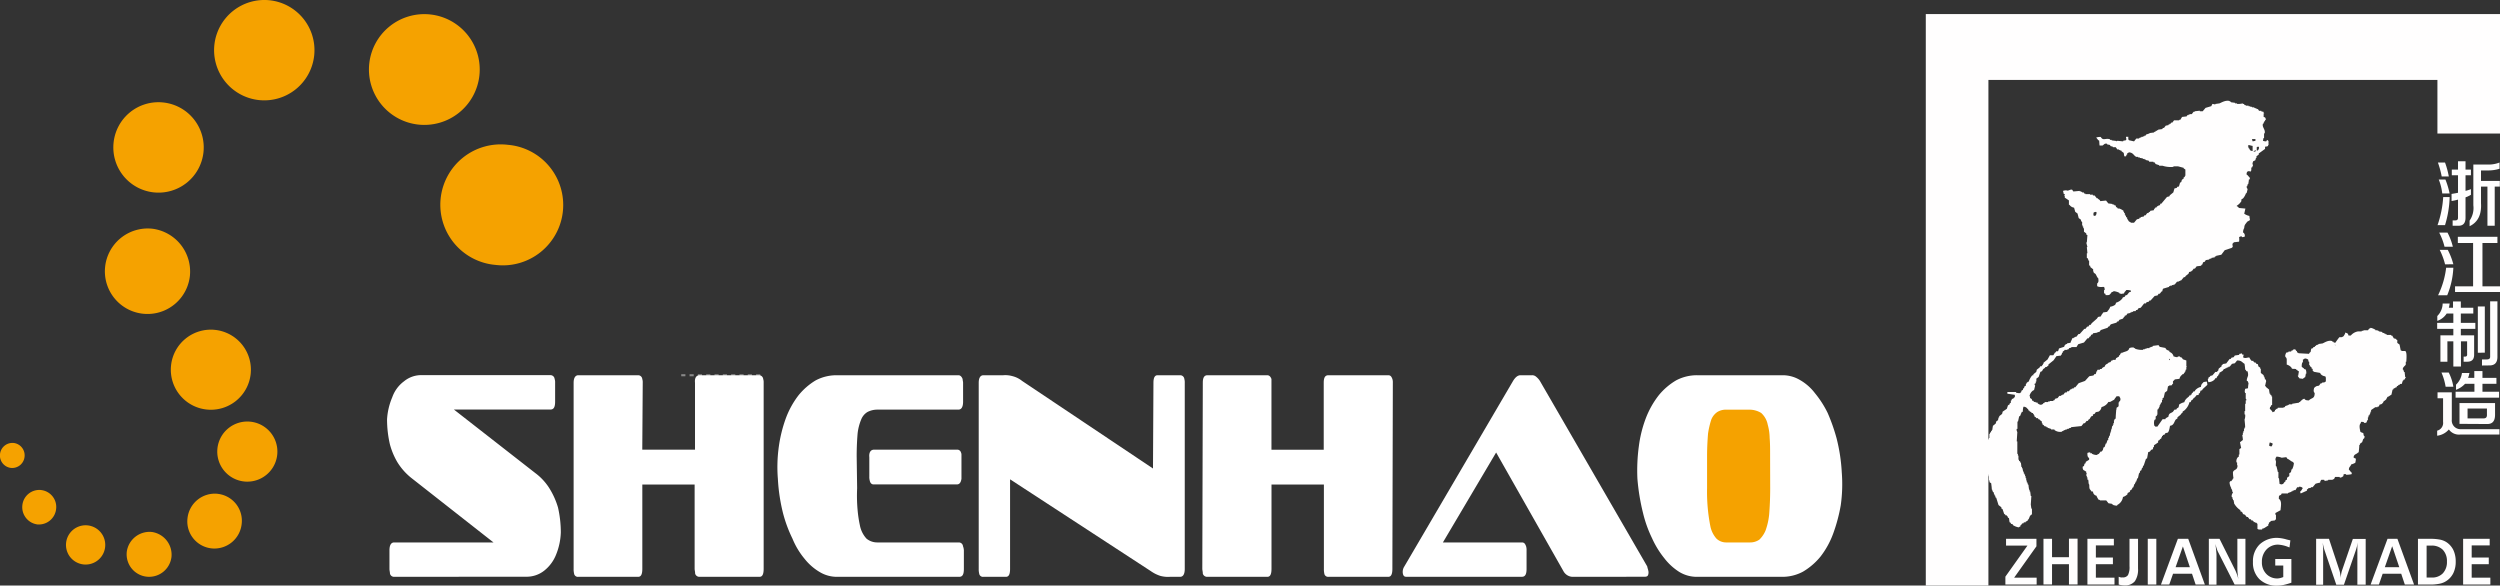
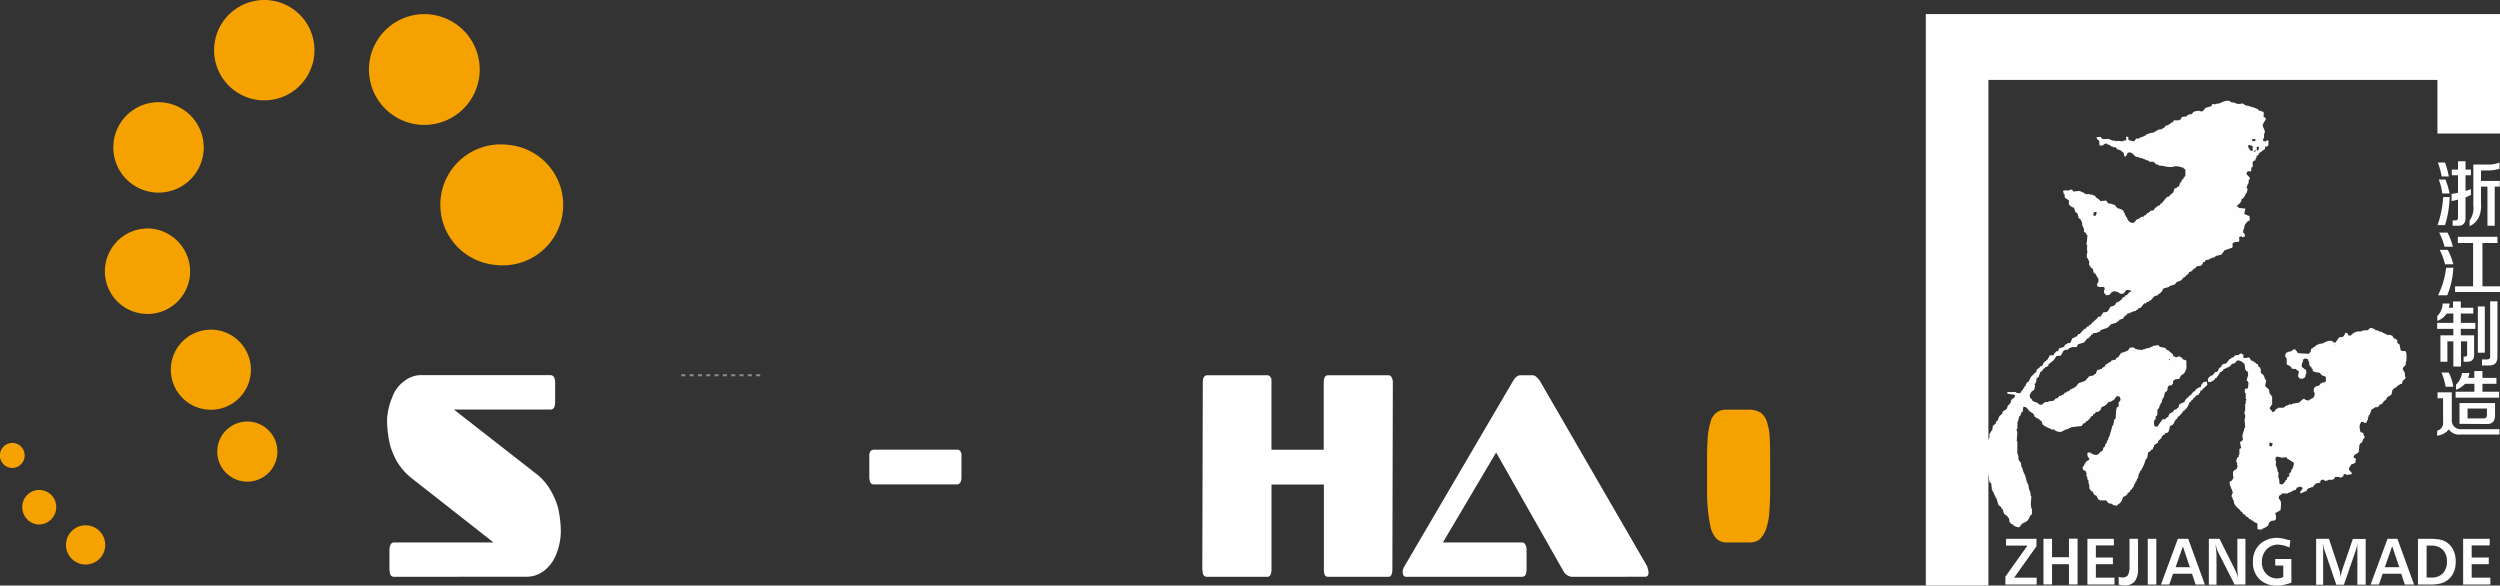
<svg xmlns="http://www.w3.org/2000/svg" viewBox="0 0 601.22 140.81">
  <rect x="0" y="0" width="601.22" height="140.81" fill="#333333" stroke="none" />
  <defs>
    <style>.cls-1{fill:none;stroke:#898989;stroke-width:0.5px;stroke-dasharray:1;}.cls-2{fill:#f5a200;}.cls-2,.cls-3,.cls-6{fill-rule:evenodd;}.cls-3,.cls-4{fill:#fff;}.cls-5,.cls-6{fill:#fffefe;}</style>
  </defs>
  <title>资源 3</title>
  <g id="图层_2" data-name="图层 2">
    <g id="图层_1-2" data-name="图层 1">
      <line id="_路径_" data-name="&lt;路径&gt;" class="cls-1" x1="163.83" y1="90.24" x2="183.68" y2="90.24" />
      <g id="_编组_" data-name="&lt;编组&gt;">
        <path id="_路径_2" data-name="&lt;路径&gt;" class="cls-2" d="M119.17,63.71a14.52,14.52,0,1,0,3-28.88,14.52,14.52,0,1,0-3,28.88Z" />
        <path id="_路径_3" data-name="&lt;路径&gt;" class="cls-2" d="M103.42,3.47A13.32,13.32,0,1,1,88.81,15.24,13.32,13.32,0,0,1,103.42,3.47Z" />
        <path id="_路径_4" data-name="&lt;路径&gt;" class="cls-2" d="M64.8.06A12.07,12.07,0,1,1,51.55,10.83,12.09,12.09,0,0,1,64.8.06Z" />
        <path id="_路径_5" data-name="&lt;路径&gt;" class="cls-2" d="M39.21,24.64a10.87,10.87,0,1,1-11.89,9.63,10.84,10.84,0,0,1,11.89-9.63Z" />
        <path id="_路径_6" data-name="&lt;路径&gt;" class="cls-2" d="M36.6,55a10.38,10.38,0,0,1,9.07,11.33,10.25,10.25,0,0,1-20.39-2.15A10.31,10.31,0,0,1,36.6,55Z" />
        <path id="_路径_7" data-name="&lt;路径&gt;" class="cls-2" d="M51.78,79.34a9.63,9.63,0,1,1-10.64,8.5,9.62,9.62,0,0,1,10.64-8.5Z" />
        <path id="_路径_8" data-name="&lt;路径&gt;" class="cls-2" d="M60.39,101.43a7.23,7.23,0,0,1-1.48,14.38,7.23,7.23,0,1,1,1.48-14.38Z" />
-         <path id="_路径_9" data-name="&lt;路径&gt;" class="cls-2" d="M36.49,127.93a5.52,5.52,0,0,1,4.75,6,5.41,5.41,0,1,1-10.75-1.25,5.53,5.53,0,0,1,6-4.75Z" />
+         <path id="_路径_9" data-name="&lt;路径&gt;" class="cls-2" d="M36.49,127.93Z" />
        <path id="_路径_10" data-name="&lt;路径&gt;" class="cls-2" d="M21.09,126.35a4.72,4.72,0,1,1-1,9.39,4.72,4.72,0,1,1,1-9.39Z" />
        <path id="_路径_11" data-name="&lt;路径&gt;" class="cls-2" d="M9.88,117.85a4.09,4.09,0,0,1,3.62,4.53A4.17,4.17,0,0,1,9,126.12a4.19,4.19,0,0,1-3.62-4.65,4.1,4.1,0,0,1,4.54-3.62Z" />
        <path id="_路径_12" data-name="&lt;路径&gt;" class="cls-2" d="M3.31,106.53a3,3,0,0,1,2.6,3.28,3,3,0,0,1-3.28,2.72A3,3,0,0,1,0,109.24a3,3,0,0,1,3.28-2.71Z" />
-         <path id="_路径_13" data-name="&lt;路径&gt;" class="cls-2" d="M52.34,118.76A6.51,6.51,0,0,1,58.12,126a6.6,6.6,0,0,1-7.24,5.88,6.52,6.52,0,0,1-5.79-7.24,6.62,6.62,0,0,1,7.25-5.89Z" />
      </g>
      <path id="_路径_14" data-name="&lt;路径&gt;" class="cls-3" d="M94.78,138.72a1,1,0,0,1-1-.79c0-.35-.12-.69-.12-1.13v-4.43c0-1.36.45-1.92,1.13-1.92h23.89L99.2,115.16a14.74,14.74,0,0,1-3.63-4,17.07,17.07,0,0,1-1.8-4.29,26.84,26.84,0,0,1-.69-6,15.84,15.84,0,0,1,1.25-5.32,8.13,8.13,0,0,1,2.83-3.85,6.51,6.51,0,0,1,4.41-1.48h30.81a1,1,0,0,1,1,.91,2.38,2.38,0,0,1,.12.91v4.53c0,1.36-.34,1.92-1.14,1.92H109.16l19.59,15.29a13.47,13.47,0,0,1,3.63,4.08,18.5,18.5,0,0,1,1.81,4.18,26.83,26.83,0,0,1,.68,6,15.41,15.41,0,0,1-1.13,5.32,9.22,9.22,0,0,1-2.83,3.85,6.81,6.81,0,0,1-4.53,1.48Z" />
-       <path id="_路径_15" data-name="&lt;路径&gt;" class="cls-3" d="M168.17,138.72a1.05,1.05,0,0,1-1-.79c0-.46-.12-.8-.12-1.13V116.52H154.47V136.8c0,1.36-.34,1.92-1,1.92H139.06a.91.91,0,0,1-1-.79,4.42,4.42,0,0,1-.11-1.13V92.06c0-1.25.46-1.82,1.13-1.82h14.38a1,1,0,0,1,1,.91,2.58,2.58,0,0,1,.11.91l-.11,16.08h12.68V92.06c-.12-1.25.34-1.82,1.14-1.82h14.26a1,1,0,0,1,1,.91,2.58,2.58,0,0,1,.11.91V136.8c0,1.36-.34,1.92-1,1.92Z" />
      <g id="_编组_2" data-name="&lt;编组&gt;">
-         <path id="_路径_16" data-name="&lt;路径&gt;" class="cls-4" d="M231.59,131.36a1,1,0,0,0-1-.91H211a4.05,4.05,0,0,1-2.61-.91,6.53,6.53,0,0,1-1.59-3.17,30.14,30.14,0,0,1-.56-3.74,38.76,38.76,0,0,1-.11-5.21l-.11-7.7c0-2.26.11-4.07.22-5.43a12.25,12.25,0,0,1,.91-3.51,3.62,3.62,0,0,1,1.47-1.7,5.16,5.16,0,0,1,2.38-.57h19.48c.68,0,1.13-.56,1.13-1.92V92.06c0-.34-.11-.57-.11-.91-.22-.57-.57-.91-1-.91H201.24a10.66,10.66,0,0,0-5.1,1.25A15.6,15.6,0,0,0,192,95.11a21,21,0,0,0-3,5.44,33.12,33.12,0,0,0-1.71,6.91,35.4,35.4,0,0,0-.22,7.7,43.24,43.24,0,0,0,1.24,8.26,32.31,32.31,0,0,0,2.27,6.12,18.56,18.56,0,0,0,2.94,4.88,13.12,13.12,0,0,0,3.63,3.16,8,8,0,0,0,4.08,1.14h29.44c.8,0,1.13-.56,1.13-1.92v-4.43A3.17,3.17,0,0,0,231.59,131.36Z" />
        <path id="_路径_17" data-name="&lt;路径&gt;" class="cls-4" d="M230.12,108.14H210.19c-.8,0-1.25.68-1.13,1.81v4.65a3.29,3.29,0,0,0,.11,1c.11.56.45.9.91.9h20c.68,0,1-.46,1.14-1.36v-5.77a1.28,1.28,0,0,0-.12-.57A.92.92,0,0,0,230.12,108.14Z" />
      </g>
-       <path id="_路径_18" data-name="&lt;路径&gt;" class="cls-3" d="M281.31,138.72a6.93,6.93,0,0,1-2.27-.23,8.36,8.36,0,0,1-2.26-1.13l-33.87-22.09V136.8c0,1.36-.33,1.92-1,1.92h-5.43a.91.91,0,0,1-1-.79,4.42,4.42,0,0,1-.11-1.13V92.06c0-1.25.45-1.82,1.14-1.82h4.75a6.29,6.29,0,0,1,2.27.23,6,6,0,0,1,2.26,1.13l31.49,21.07.11-20.61c0-1.25.33-1.82,1-1.82h5.43a1,1,0,0,1,1,.91,2.83,2.83,0,0,1,.1.91V136.8c0,1.36-.45,1.92-1.13,1.92Z" />
      <path id="_路径_19" data-name="&lt;路径&gt;" class="cls-3" d="M319.48,138.72a.92.92,0,0,1-1-.79,4.84,4.84,0,0,1-.1-1.13V116.52H305.78V136.8c0,1.36-.34,1.92-1,1.92H290.26a1.06,1.06,0,0,1-1-.79c0-.46-.12-.8-.12-1.13l.12-44.74c0-1.25.34-1.82,1.13-1.82h14.38c.46,0,.8.34,1,.91v17h12.57V92.06c0-1.25.33-1.82,1.13-1.82h14.38c.57,0,.79.34,1,.91a2.58,2.58,0,0,1,.11.91l-.11,44.74c0,1.36-.34,1.92-1,1.92Z" />
      <path id="_路径_20" data-name="&lt;路径&gt;" class="cls-3" d="M378.14,138.72a2.6,2.6,0,0,1-2.15-1.36L359.8,108.82,347,130.45h19c.57,0,.78.33,1,.91a2.92,2.92,0,0,1,.12,1v4.43c0,1.36-.35,1.92-1.13,1.92H338.17c-.46,0-.69-.23-.8-.79a2.38,2.38,0,0,1,.23-1.48L363.88,91.6c.56-.9,1.13-1.36,1.8-1.36h2.72a1.41,1.41,0,0,1,1,.34,4.25,4.25,0,0,1,.91,1l25.82,44.62c.12.58.23.79.23.91a1.81,1.81,0,0,1,0,1.13c-.11.34-.34.46-.91.46Z" />
-       <path id="_路径_21" data-name="&lt;路径&gt;" class="cls-3" d="M442.93,113.69a42.21,42.21,0,0,0-1.25-8.27,43.67,43.67,0,0,0-2.15-6.11,23.9,23.9,0,0,0-3.06-4.76,12,12,0,0,0-3.63-3.18,8.07,8.07,0,0,0-4.18-1.13h-20.5a10.63,10.63,0,0,0-5.1,1.25,15.6,15.6,0,0,0-4.19,3.62,21.47,21.47,0,0,0-3.06,5.44,29.47,29.47,0,0,0-1.69,6.79,43.56,43.56,0,0,0-.34,7.82,51.14,51.14,0,0,0,1.36,8.26,29.48,29.48,0,0,0,2.15,6,22,22,0,0,0,3,4.88,13.86,13.86,0,0,0,3.62,3.28,8.1,8.1,0,0,0,4.2,1.14h20.5a10.44,10.44,0,0,0,5-1.25,15.8,15.8,0,0,0,4.2-3.62,20.43,20.43,0,0,0,3.06-5.56,39.36,39.36,0,0,0,1.81-6.79A36,36,0,0,0,442.93,113.69Z" />
      <path id="_路径_22" data-name="&lt;路径&gt;" class="cls-2" d="M425.71,117.42c0,2.49-.11,4.54-.23,6.12a16,16,0,0,1-.9,4.08,6.57,6.57,0,0,1-1.47,2.15,3.86,3.86,0,0,1-2.27.68h-5.77a3.36,3.36,0,0,1-2.27-.91,6.38,6.38,0,0,1-1.47-2.94,42.55,42.55,0,0,1-.8-9.18v-7.7c0-2.15.12-4,.23-5.43a20.26,20.26,0,0,1,.79-3.4A4,4,0,0,1,413,99.08a3.87,3.87,0,0,1,2.05-.56h5.77a5.41,5.41,0,0,1,2.72.79,5.09,5.09,0,0,1,1.58,2.83,12.29,12.29,0,0,1,.46,3.17c.11,1.24.11,2.72.11,4.41Z" />
      <polygon class="cls-5" points="463.13 140.81 463.13 3.39 601.22 3.39 601.22 32.12 586.17 32.12 586.17 19.23 478.19 19.23 478.19 140.81 463.13 140.81 463.13 140.81" />
      <path class="cls-6" d="M593.91,54.41V53.05a5.31,5.31,0,0,0,.9-3.68V39.56h3.3a7,7,0,0,0,3-.48v1.5a9.05,9.05,0,0,1-2.59.41h-1.87v2.52h4.53v1.36h-1.23v9.41h-1.75V44.87h-1.55v4q.25,4.09-2.72,5.52Zm-4.28-12.26V40.78h1.49v-2h1.81v2h1.3v1.37h-1.3V45.9a10,10,0,0,0,1.3-.41v1.36l-.78.41-.52.2v4.91c0,1.32-.62,2-1.87,1.91h-1.23V53h.65c.43,0,.64-.2.64-.61V48a11.07,11.07,0,0,1-1.55.34v-1.7c.6-.1,1.12-.19,1.55-.28V42.15Zm-3.43,12a25.29,25.29,0,0,0,1.36-6.75h1.55A25.1,25.1,0,0,1,588,54.14Zm1-11.72a22.58,22.58,0,0,0-.91-3.34H588a20.81,20.81,0,0,1,.91,3.34Zm.13,4.09a12.65,12.65,0,0,0-.84-3.34h1.61a20.31,20.31,0,0,1,1,3.34Zm3.75,11.92v-1.5h9.52v1.5H597V68.86h4.27v1.37H590.41V68.86h4.34V58.43ZM586.33,71a20.61,20.61,0,0,0,1.94-6.62H590A19.67,19.67,0,0,1,588.53,71Zm1.55-11.66a14.93,14.93,0,0,0-1.29-3.41h2a14.49,14.49,0,0,1,1.29,3.41Zm.13,4.23a16.85,16.85,0,0,0-1.29-3.48h1.94A16.41,16.41,0,0,1,590,63.55Zm-1.87,13.62V76a4.37,4.37,0,0,0,1.29-3h1.68a8.58,8.58,0,0,1-.19,1h1v-1.5h1.88V74h3V75.4h-3v2.25h3.49v1.44h-3.49v1.56H595v4.64c0,1.13-.52,1.7-1.69,1.7h-.84V85.76h.32c.39,0,.57-.2.52-.61V82.08h-1.48v6.07H590V82.08h-1.43V87h-1.68V80.65H590V79.09h-3.89V77.65H590V75.4H588.4a4.37,4.37,0,0,1-2.26,1.77Zm10.75,10.71V86.44H598c.61,0,.89-.2.85-.75V72.47h1.75V85.69q.06,2.25-2,2.19Zm-1-3.07V73.7h1.68V84.81Zm-4.41,17.1v-5h8.55v2.8c0,1.54-.63,2.29-2,2.24Zm-5.37,2.87v-1.23a1.91,1.91,0,0,0,1.42-2.11V95.78H586.2V94.35h3.43v6.54a2.09,2.09,0,0,0,2.21,2.32h9.25v1.29h-9.38a3,3,0,0,1-2.79-1.22,4.37,4.37,0,0,1-2.78,1.5Zm4.53-11V92.51a4.7,4.7,0,0,0,1.43-2.8h1.81a3.46,3.46,0,0,0-.13.55c-.09.27-.15.48-.2.61h1.49V89.24H597v1.63h3.36V92.3H597v1.91h4v1.43H590.54V94.21h4.53V92.3h-2.26a5.47,5.47,0,0,1-2.14,1.43Zm2.78,6.82h3.82c.61,0,.89-.27.84-1V98.24h-4.66v2.31ZM588.14,93a14,14,0,0,0-1-3.41h1.75A11.36,11.36,0,0,1,590,93Z" />
      <path class="cls-6" d="M482.43,129.58h7.31v1.8l-5.36,7.54h5.41v1.66h-7.52v-1.9l5.31-7.47h-5.15v-1.63Zm9,0h2.06V134h4.07v-4.45h2.07v11h-2.07v-4.87h-4.07v4.87h-2.06v-11Zm10.54,0h6.39v1.58h-4.33v2.92h4.1v1.61h-4.1v3.23h4.48v1.66H502v-11Zm10.14,0h2.06v7.12a5,5,0,0,1-.76,3.08,3,3,0,0,1-2.45,1,4.15,4.15,0,0,1-.69-.05,5.53,5.53,0,0,1-.75-.15V138.7a4.72,4.72,0,0,0,.5.16,2.48,2.48,0,0,0,.45,0,1.42,1.42,0,0,0,1.29-.57,4.37,4.37,0,0,0,.36-2.15v-6.61Zm4.4,0h2.06v11h-2.06v-11Zm8.45,1.83-1.76,5h3.44l-1.68-5Zm-1.21-1.83h2.49l4,11h-2.22l-.87-2.6h-4.56l-.91,2.6h-2l4.07-11Zm7.43,0h2.59l3.85,7.69c.09.21.2.49.33.83s.24.73.36,1.17c-.09-.52-.15-1-.19-1.43s-.06-.79-.06-1.1v-7.16H540v11H537.4l-4-7.87a4.77,4.77,0,0,1-.3-.77c-.11-.32-.21-.7-.32-1.13.08.64.15,1.2.19,1.66s.07.79.07,1v7.14H531.2v-11Zm19.63.34-.21,1.73-.24-.08a7.65,7.65,0,0,0-2.45-.59,3.75,3.75,0,0,0-2.85,1.17,4.21,4.21,0,0,0-1.1,3A3.94,3.94,0,0,0,545,138a3.59,3.59,0,0,0,2.74,1.11,3.7,3.7,0,0,0,1.12-.25l.24-.08V136h-1.93v-1.56h3.88v5.69a14.75,14.75,0,0,1-1.92.55,6.77,6.77,0,0,1-1.45.16,5.86,5.86,0,0,1-4.29-1.53,5.51,5.51,0,0,1-1.58-4.16,5.61,5.61,0,0,1,1.61-4.23,6.05,6.05,0,0,1,4.4-1.56,9.2,9.2,0,0,1,2.09.38l.88.21Zm6.14-.34h3.14l2.53,7.64a6,6,0,0,1,.18.8q.07.47.12,1c0-.39.06-.75.11-1a5.51,5.51,0,0,1,.18-.77l2.62-7.64h3.09v11h-2v-8.14c0-.32,0-.64,0-1s.06-.66.1-1c-.08.34-.15.66-.22,1l-.18.65-2.93,8.5h-1.84l-2.87-8.42c-.07-.23-.14-.5-.21-.78s-.12-.58-.18-.9c.05.64.08,1.09.1,1.38s0,.48,0,.6v8.12H557v-11Zm18.32,1.83-1.75,5H577l-1.69-5Zm-1.21-1.83h2.49l4,11h-2.22l-.87-2.6H573l-.9,2.6h-2l4.07-11Zm9.51,1.63v7.68h1.19a3.53,3.53,0,0,0,2.7-1,3.93,3.93,0,0,0,1-2.84,3.89,3.89,0,0,0-1-2.84,3.73,3.73,0,0,0-2.77-1Zm-2.08-1.63h3a11.5,11.5,0,0,1,2.28.19,4.4,4.4,0,0,1,1.55.6,4.8,4.8,0,0,1,1.69,1.92,6.46,6.46,0,0,1,.56,2.77,6.24,6.24,0,0,1-.57,2.76,4.78,4.78,0,0,1-1.71,1.92,4.56,4.56,0,0,1-1.61.64,11.31,11.31,0,0,1-2.35.2h-2.84v-11Zm10.86,0h6.39v1.58h-4.33v2.92h4.11v1.61h-4.11v3.23h4.49v1.66h-6.55v-11Z" />
      <path class="cls-6" d="M544.35,28.12c.44.1.5.19.55.69-.34.21-.09.1-.28.4h-.14v.28h-.13v.27h-.14c-.28.85.67,1.37.41,2.32h-.14v1.1h-.13c-.05.22-.1.45-.14.68A2.22,2.22,0,0,0,545,34c.08-.12.12-.38.41-.28v.14h.14v1c-.16.15-.06,0-.14.27a1.89,1.89,0,0,1-.69.14v.54l-1.52,1.1v.27l-.55.41V38h-.14c0,.18-.09.36-.14.54l-.55.28v.27h-.13c0,.27.09.55.13.82h-.13v.27l-.28.14V41s-.09,0-.14.28c-.61-.25-1-.1-1,.68.37.21.51.56.82.82,0,.14-.09.27-.13.41h-.14c0,.36-.09.73-.14,1.09h-.14c0,.18-.09.37-.14.55h-.13c0,.18.09.36.13.55h.14a10.74,10.74,0,0,1-.27,1.09h-.14a3.88,3.88,0,0,1-.69,1.23l-.42.27v.41a3.28,3.28,0,0,1-1.1,1.09v.14h.14c.13.21.27.23.41.41l1.52.14c-.09.41-.18.82-.28,1.23a3.21,3.21,0,0,0,1.25.54c0,.32.09.64.13,1l-.69.41c-.31.53-.66.62-.69,1.5a1.84,1.84,0,0,0-.27,1.09l.27.14v.27h.14v.55a1.89,1.89,0,0,1-.69.14v-.14c-.26-.14-.57.09-.69.14a3.3,3.3,0,0,1,0,1.09l-1.24.14a1.28,1.28,0,0,1-.28.27c-.25.56.3.7-.27,1.09l-1.66.55-.82,1.09-1.25.27v.14h-.27l-.14.27h-.41V62h-.28v.14l-.55.13v.14l-.83.14-.27.41-.42.13v.28h-.14v.27h-.13c-.14.14,0,0-.14.14v.13l-1.11.14-.41.55h-.28l-.41.54H527v.14l-.56.14c0,.13-.09.27-.13.41l-.69.54c-.05.09-.1.19-.14.28h-.28l-.69.82h-.27v.13h-.28v.14h-.41l-.56.68h-.27v.14h-.41v.14h-.42v.13h-.27V69l-1.38.41c-.18.13-.16.51-.28.68h-.14l-.41.55h-.28l-.27.41-.69.13-1,1.1h-.27c0,.09-.1.18-.14.27l-.55.14c-.05.09-.1.18-.14.27h-.42L514.83,74l-.56.14-.27.41h-.28l-.14.27H513V75h-.41v.14h-.28v.13l-.69.14-.27.41-.42.14v.27h-.13l-.28.41-.83.27-.27.41h-.28l-.14.27-1.38.41-.41.55H507l-.13.27-1.66.55-.28.41-.55.14V80l-1,.14c-.05.09-.1.18-.14.27l-.41.14v.27l-.28.14-.28.41H502l-.83,1-1.38.41c-.14.22-.28.45-.41.68h-1.25v.14l-.55.13c0,.09-.09.18-.13.28h-.28v.13h-.69v.14l-.41.27v.28h-.14c-.21.41.12.23-.28.54v.14l-1.1.14-.69,1-1.24,1v.27l-.28.14v.13l-.55.14v.14l-.41.27c-.28.38-.16.54-.69.68l-.42,1.23-.55.41v.69h-.14v.41l-.27.13a.34.34,0,0,0,.13.41l-.27,1.1-.28.13a2.23,2.23,0,0,0-.83,1.37h.14v.41l.42.27c0,.14.09.27.13.41H489l.14.27h.41v.14H490v.14a1.27,1.27,0,0,0,1,.41v-.14h.28c0-.09.09-.18.14-.27h.27V96.7h.83v-.14h.41v-.13h.83v-.14H494l.27-.41.55-.14.42-.54h.41v-.14h.28v-.14h.27l.42-.54H497c.05-.09.09-.18.14-.28h.41l.28-.4.41-.14v-.14h.42l.13-.27h.28l.83-1,1.52-.54,1-1.1c.24-.13.85-.11,1.1-.27.05-.09.1-.18.14-.27h.28c.18-.14.15-.48.27-.69h.14v-.27c.17-.21.4,0,.69-.14v-.13h.42v-.14a1.63,1.63,0,0,1,.69-.41c.15-.54.39-.57.82-.82v-.14h.28v-.13h.27l.28-.41h.28v-.14h.69c0-.14.09-.27.13-.41l.69-.41V85.5l.28-.14v-.27l.28-.14v-.13h.27c.69-.36,1.43-.26,1.66-1.1a1.93,1.93,0,0,1,1.1-.13v.13h.28v.14a4.61,4.61,0,0,0,1.93.27V84h.41v-.14h.42v-.14h.69v-.13l.82-.28v-.13L519.1,83l.28.41,1.38.27.14.28a1.72,1.72,0,0,0,.82.41v.27a1.42,1.42,0,0,1,1,1.09c.31,0,.53.23,1,.14v-.14h.56v.14l.41.13c.09.14.18.28.28.41l.82.28v1.36h.14c.07.19-.09,0-.14.14v.68h-.13c-.05.19-.1.37-.14.55h-.14v.27h-.14c0,.09-.09.19-.14.28h-.27v.13a1.52,1.52,0,0,0-.69,1l-1.11.14a2.56,2.56,0,0,1-.41.41c-.24.47.29.36-.27.82v.13c-.38.21-.51-.09-.83.28h-.14L521.17,94l-.55.41c-.09.41-.18.82-.28,1.23l-.27.13v.41h-.14v.55l-.28.14v.27h-.13v.27h-.14v.41h-.14v.28h-.14v.27l-.27.14v1.23h-.14V100l-.28.14v.68l-.27.14a2.21,2.21,0,0,0,0,1.5h.13v.13h.56l1.24-1.77h.69v-.14a1.67,1.67,0,0,1,.69-.41c.2-1,.43-.76,1.1-1.23l.41-.54h.42c0-.09.09-.19.14-.28l.41-.27c.05-.23.09-.46.14-.68a3.92,3.92,0,0,1,1.24-.55c.17-.67.67-1,1.1-1.37.05-.09.1-.18.14-.27h.28v-.14l.27-.13v-.28h.14l.28-.41h.27l.14-.27a2.59,2.59,0,0,1,1.38-.82,1.15,1.15,0,0,1,.55-1v-.14l.83-.14a2.2,2.2,0,0,1,.14.82l-1.11,1-.13.27-.42.14c0,.18-.09.36-.14.54l-.27.14v.27c-.15.18-.34,0-.55.14l-.42.55h-.14l-.41.54-.27.14c-.05.14-.1.27-.14.41h-.28a4,4,0,0,1-1.24,2l-.41.27v.28h-.14l-.42.54-.69.55v.27l-.41.28c-.43.61-.43,1.38-1.38,1.5-.08.47-.23,1.41-.55,1.64l-.55.13-.28.41h-.27c-.05.09-.1.19-.14.28h-.14v.27h-.14v.27l-.41.28v.13L519,106v.41l-1,.68v.41h-.14c-.05.18-.09.37-.14.55l-.41.14-.28.41-.41.13c-.09.5-.18,1-.28,1.5l-.27.14c-.19.55-.37,1.09-.55,1.64h-.14c0,.18-.09.37-.14.55h-.14c0,.18-.09.36-.14.54l-.27.14c-.05.18-.09.36-.14.55h-.14l-.27,1.23H514c-.09.27-.19.54-.28.82h-.14v.27h-.13v.27h-.14c-.09.28-.19.55-.28.82l-.27.14v.27l-.55.41v.27l-.56.28v.27a2.57,2.57,0,0,1-1.1.68,2.55,2.55,0,0,1-1.38,1.92v.13c-.19.11-.88-.09-1-.13v-.14h-.27v-.14l-.83-.13-.55-.69H505v-.13h-.27a3.91,3.91,0,0,1-.56-1,1,1,0,0,1-.82-1H503c-.42-.7-.56-.36-.55-1.63-.27-.3-.13-.8-.27-1.23H502v-.55h-.14v-.41h-.14a.36.36,0,0,1,.14-.41v-.14h-.14v-.41l-.69-.41a1,1,0,0,1-.14-.82l.28-.13c.05-.18.09-.37.14-.55l.27-.14v-.27c.1-.13.81-.51.83-.55v-.41c-.39-.24-.42-.57-.41-1.22a1.52,1.52,0,0,1,.69-.14V109h.41v.13a2.42,2.42,0,0,0,1.24.28c.22-.34.16-.09.42-.28l.41-.54h.28l.13-.28h.14c0-.23.09-.45.14-.68l.28-.14.27-.82h.14c.09-.27.18-.54.28-.82H507v-.54h.14c0-.19.09-.37.14-.55h.14v-.55h.13v-.41h.14v-.54h.14c0-.28.09-.55.14-.82h.14v-.28h.13v-.41h.14v-.68h.14v-.27l.28-.14c0-.73.09-1.46.13-2.18H509v-.41l.42-.28c.19-.31,0-.68.13-1.09h.14v-.27h.14a.81.81,0,0,0-.14-1v-.14H509c-.13.26-.46.57-.55.82l-1,.55h-.41a2.55,2.55,0,0,1-1.65,1.23,1.53,1.53,0,0,1-.69,1.09l-.69.14-.28.41-.41.14V100l-.42.14-.41.68h-.14l-.27.41h-.28l-.41.54h-.28l-.55.69-2.49.27v.14l-.55.13v.14h-.41v.14h-.41v.13h-.28v.14h-.28v.14h-.27v.13a2.24,2.24,0,0,1-1.8-.41v-.13h-.82v-.14l-.83-.27v-.14h-.28v-.14l-.55-.13v-.14l-.41-.27v-.28h-.14v-.4l-.55-.41v-.14h-.28c0-.09-.09-.18-.14-.27h-.41v-.14l-.41-.27v-.28h-.14v-.27H489l-.14-.27h-.27c-.05-.09-.1-.19-.14-.28h-.28c0-.09-.09-.18-.14-.27l-.27-.14v-.27h-.14a1.13,1.13,0,0,0-1-.55,3.44,3.44,0,0,0-.14,1.23h-.28c0,.14-.09.28-.14.41H486v.28h-.14V100l-.28.14-.27,1.23h-.14v1.77H485c-.1.37.11.63.14.82-.05.73-.09,1.46-.14,2.19h.14v3h.14v.41h.13v1h.14v.27l.28.14v.27H486l.13,1.09h.14v.28h.14c0,.27.09.54.14.82h.14v.41h.13v.27H487v.41h.14V115h.14v.54h.13V116h.14c.05.18.1.37.14.55h.14c0,.41.09.82.14,1.23h.13v.41h.14c.05.36.09.73.14,1.09h.14c-.05.68-.09,1.37-.14,2.05.05.32.09.64.14,1h.14v1.36c-.64.37-.5.64-.83,1.23h-.14v.28h-.14c-.32.37,0,0-.41.27v.14h-.41c-.05.09-.1.18-.14.27h-.28l-.27.41h-.14v.27c-.1.12-.29.11-.42.27a3.83,3.83,0,0,1-1.38-.54l-.13-.27h-.28c-.09-.14-.18-.28-.28-.41h-.13c-.05-.32-.1-.64-.14-1l-.28-.14v-.27h-.14l-.13-.27h-.28l-.14-.28H482l-.42-1.23-.27-.13V122l-.69-.54c-.19-.6-.37-1.19-.56-1.78h-.13c-.05-.18-.1-.36-.14-.55h-.14v-.27h-.14v-.41l-.27-.14V118h-.14v-.27H479c0-.5-.09-1-.14-1.5l-.41-.28v-.41h-.14v-1h-.14v-.41H478v-.55h-.13v-1c0-.19.17.06.13-.13h-.13c-.05-1.19-.1-2.37-.14-3.55h.14v-2.74H478v-.41l.28-.13v-.28h.14v-1h.14v-.28l.27-.13v-.28H479v-.27h.14c0-.32.09-.64.14-1l.41-.27V102l.28-.14c0-.18.09-.36.13-.54l.42-.28c0-.23.09-.45.14-.68h.13v-.27l.69-.55c.05-.18.1-.36.14-.55l1-.68.27-.82.42-.27V97l.27-.13v-.55h.14l.14-.41h.27a1,1,0,0,1,.42-.41v-.55l-1.8-.27v-.41h2.07v.14a2.35,2.35,0,0,0,1,.13c.09-.17.21-.18.28-.27V94l.41-.27v-.28l.28-.13V93l.41-.27v-.41h.14v-.27h.13c.19-.21.08-.19.42-.28a4.71,4.71,0,0,1,.83-1.5h.27L489,90l.69-.55.14-.55.69-.54c0-.09.09-.19.14-.28H491l.14-.27h.14v-.27h.14v-.28l1-.82.55-1h.83l.41-.68h.14l.14-.28h.41c.14-.09.2-.59.28-.68l1.24-.41a.78.78,0,0,1,.69-.68v-.14l.83-.14c.09-.46.31-.63.41-1.09h.28c.22-.33.11-.09.41-.27V81h.28l.55-.68h.28l1.1-1.23h.28l.41-.55h.28l.27-.41h.28l.27-.41,1.24-1.09.28-.41.69-.14c.11-.43.37-.58.55-.95l1-.14v-.14a2.49,2.49,0,0,0,.69-1.09,2.58,2.58,0,0,0,1.1-.41c.19-.16.21-.25.28-.55a3,3,0,0,0,1.51-1,2.44,2.44,0,0,0,.14-.28l.42-.13.27-.41h.28l.55-.69.41-.13v-.28a3.12,3.12,0,0,0-1.1-.13c-.2.34-.43.38-.55.82l-.83.13v-.13h-.28v-.14a3.91,3.91,0,0,0-1.38-.41c-.23.28-.32.12-.55.27v.14c-.58.5-.22.56-1.38.55,0-.14-.09-.28-.13-.41H506v-.82h.14A1.32,1.32,0,0,0,506,69c-.48,0-1.27.09-1.52-.14h-.14v-.68c.42-.36.32-.7.28-1.23-.35-.3-.42-.71-.69-1.09l-.42-.28v-.27h-.13v-.55l-.69-.54v-.28l-.28-.13v-1.1h-.14v-.27h-.13v-.27l-.28-.14V60.91H502c-.05-.5-.09-1-.14-1.5H502c-.09-.37-.19-.73-.28-1.1h.14c.05-.59.09-1.18.14-1.77l-.28-.14v-.27l-.55-.41V54.9H501v-.41h-.14v-.28h-.13v-.82h-.14v-.27h-.14v-.27l-.55-.41c-.09-.37-.19-.73-.28-1.09l-.55-.41c-.09-.32-.18-.64-.28-1a1.57,1.57,0,0,1-1.1-.68h-.14V48.2l-1-.68v-.41h-.14V47s.23,0,.14-.27l-.28-.14c0-.22-.09-.45-.14-.68a2.26,2.26,0,0,1,.83-.14c.41.28.91-.33,1.38-.13l.28.41,1.51-.14V46h.28v.13h.28v.14h.41l.14.27h.27v.14h1.11v.14h.69V47h.41l.55.69h.28v.13l.41.28.14.27,1.38-.14.55.69,1,.13v.14h.41v.14l.41.13v.28l.42.27v.14h.41a3.93,3.93,0,0,1,1,.54v.28h.14v.27H511v.41h.14v.27h.14v.28l.28.13v.41h.13c.23.41.19.55.69.68v.14h.83l.69-.82.55-.13.14-.28h.28v-.13l.69-.14.13-.27h.28l.41-.55h.28l.14-.27H517l.14-.28.83-.13c0-.14.09-.28.14-.41h.13c.05-.09.1-.19.14-.28h.28v-.13a1.63,1.63,0,0,1,.83-.41V49h.27l1.38-1.64.55-.13.14-.28.83-.68.27-.95.56-.14.13-.27h.28c.23-.18.25-.7.41-1l.28-.14c0-.18.09-.36.14-.54l.41-.28v-.27l.28-.14v-.27h.14v-1.5l-.42-.28v-.13L523.79,40h-1.1v.13a6.42,6.42,0,0,1-2.62-.27h-.83v-.14l-.83-.27-.27-.41h-.28v-.14h-1c0-.09-.1-.18-.14-.27l-.69-.14v-.13h-.28v-.14h-.41v-.14H515V38h-.41v-.14h-.41v-.13h-.42c-.7-.33-.67-1-1.79-1.1-.13.17-.34.18-.41.28v.27h-.14l-.14.41h-.41c-.05-.27-.1-.55-.14-.82l-.55-.41v-.14h-.28v-.13h-.28v-.14h-.41l-.41-.55h-.69v-.13l-.56-.14-.13-.27-.69-.14v-.14c-.65-.19-.8.3-1.11.41h-.69c-.07-.21-.06-1.08-.13-1.23h-.14c-.19-.22-.37-.45-.55-.68a2.88,2.88,0,0,1,1.1-.14c.59,1,1.1.21,2.21.55v.14h.41v.13l1.1.14V34l.28-.14,1.38.14v-.14l.69-.14.14-.41h-.14V32.9h.55v.69h.14v.13l1.24.28.55-.69h.69v-.13L515,33V32.9h.42v-.13h.27v-.14h.28l.14-.27.83-.28V32l1.1-.14v-.14h.27c.05-.09.1-.18.14-.27h.28v-.14H519v-.13l1-.14.14-.27h.27l.42-.55.69-.14V29.9h.27v-.14H522l.14-.27h.27l.42-.55h1.24v-.13h.27l.42-.69,1.1-.13.14-.28h.28v-.13h.27v-.14h.55l.42-.55h.27v-.13l1.24-.14v.14h.69l.69-.82,1.38-.41c.09-.19.19-.37.28-.55l.69.14V25l1-.14c.46-.19,1.56-.88,2.49-.54v.13h.27v.14l1,.14v.13H538V25a4.89,4.89,0,0,0,1.38-.14V25h.28l.13.27h.28v.14h.69v.14h.41v.13h.42v.14h.55v.14l.55.13v.14H543l.27.41h.55v.14c.23.08.37.06.56.13v.41h.13c0,.19-.09-.05-.13.14v.68Zm-2.76,5.33c0,.18.09.36.14.55l.68-.14v-.41Zm.14,2.87V35.09c-.47-.05-.78-.27-1-.14s-.06,0-.14.28h.14v.41h.14c.24.44.19.6.83.68Zm1-.14H543c.19-.35.24-.23.27-.82h-.14v-.13c-.27.07-.11,0-.27.13h-.14v.82Zm-.55,0v.14H542c-.16.21.34.13.41.14v-.14h.14v-.14ZM503.51,51.07v.28h-.13a3.85,3.85,0,0,1,.13.54h.42c.19-.35.24-.23.27-.82-.15-.11,0,0-.13-.13l-.56.13Zm73.8,33.2c.25,0,.28.14.28.14h.83c.47.25.3,1.87.27,2.59h-.13v.68c-.14.33-.85.67-.69,1.23H578c0,.19.1.37.14.55h.14c.05.41.09.82.14,1.23h.14c0,.28-.07.16-.14.27-.16.56-.11.15-.42.41v.14h-.13c-.1.27-.19.55-.28.82h-.41v.14l-.42.13v.14c-.35.24-.26-.15-.41.41h-.28v.14l-.41.13-.14.28h-.14l-.27,1.22c-.4.19-.53.43-1,.55,0,.14-.09.27-.14.41h-.13v.27h-.14c-.19.21-.07.19-.42.28a1.32,1.32,0,0,1-.69.82h-.27l-.28.54h-.27v.14h-.55l-1,.68V99h-.14v.28H570v.27h-.13v.27l-.28.14v.41h-.14v.68h-.14c-.24.52,0,.59-.69.68-.19-.29-.32-.27-.82-.27,0,.14-.1.27-.14.41-.39.41-.12,1.5,0,2a2.92,2.92,0,0,0,.69.27c0,.23.09.46.14.69h.13a.83.83,0,0,1-.13.68h-.14l-.28.82-.55.41v.27h-.14c0,.59-.09,1.19-.14,1.78h-.13c-.43.54-1,.34-1.11,1.23.25.13.22.19.56.27a4.67,4.67,0,0,1-.14,1,4.29,4.29,0,0,1-1,.41c-.16.58-.5.47-.55,1.23a3.72,3.72,0,0,1,.55.68h.14v.41a4.31,4.31,0,0,1-1.38.14v-.14h-.55a1.41,1.41,0,0,1-.14.55c-.24.1-.43.35-.83.27v-.14h-1.1c-.09.19-.18.37-.28.55H561v.14h-1.11v.13l-.82.14-.14-.27h-.69c-.15.28-.22.24-.28.68-.14,0-1,.21-1.1.27l-.69.82h-.41v.14l-.69.14v.13l-.28.14V118l-1.52.68v-.13c-.15-.16,0,0-.14-.28a1.65,1.65,0,0,0,.56-.81h.13v-.14h-.13c-.21-.24-.38-.26-.83-.27v.13h-.42c-.13.23-.27.46-.41.69h-.41V118h-.28v.14h-.27v.13l-.83.28v.13h-1.52l-.14.28c-.52.34-.53.06-.55,1,.79.5.49,1.74.41,2.74l-1.24.68v.41h.14v1.09a1.17,1.17,0,0,0-.28.28l-1,.13v.14l-.41.27v.28h-.14v.4l-1.11.69h-.27l-.14.27h-.83c-.15-.15,0,0-.27-.14v-1.22c-.16-.09-.21-.24-.28-.28h-.28v-.13H542v-.14a2.2,2.2,0,0,1-.27-.27h-.28c-.05-.1-.09-.19-.14-.28H541l-.42-.54h-.27l-.42-.55-.41-.14c-.31-.38-.08-.51-.69-.68v-.27a4.78,4.78,0,0,1-1.52-1.64c0-.28-.09-.55-.14-.82H537v-.28h-.13v-.41h-.14c-.19-.59.29-1,.27-1.23h-.13c0-.22-.09-.45-.14-.68h-.14v-.27a3.08,3.08,0,0,1-.41-1.37c.15-.15,0,0,.14-.27h.27c.17-.29.31-.3.41-.68h.14a7.53,7.53,0,0,1-.14-1.51c.31-.78,1.07-.35,1.11-1.64H538v-.68h-.14a1.38,1.38,0,0,1,.42-1.36h.13v-.55h.14V108l.42-.27c-.1-.46-.19-.91-.28-1.37l.69-.55c0-.41-.09-.82-.14-1.23h.14v-.54h.14v-.41h.14v-.55h.13v-.27h.14c0-.64-.09-1.28-.14-1.91a2.54,2.54,0,0,0,.14-1.23h-.14v-.82h.14V97.11h.14v-.82h.14a.36.36,0,0,0-.14-.41V94.51h-.14c-.17-.42-.07-.53,0-1l.69-.14c0-.45.09-.91.14-1.36h-.14v-.28l-.27-.13c-.12-.3.22-1.06.27-1.23a2.11,2.11,0,0,0-.14-1.1h-.27c-.09-.39-.25-.34-.28-.41,0-.45-.09-.91-.14-1.36-.65-.38-.68-.8-1.79-.82l-.55.68-.69.14-.55.68h-.28v.14h-.27v.13h-.28v.14h-.28v.14h-.27l-.28.41c-.15.15-.75.44-.83.54V90l-.27.13v.28l-.28.13c0,.14-.09.28-.14.41h-.27l-.14.28a2.15,2.15,0,0,1-1.52.68,2,2,0,0,1-.13-.82h.13v-.27l.42-.28v-.13l.55-.14.69-.82h.41l.14-.27h.14c0-.19.09-.37.14-.55l.69-.55v-.27l.27-.14v-.13l.83-.14.83-1.09h.27a2.44,2.44,0,0,0,.14-.28l.55-.13.28-.41,1-.14c.05-.09.1-.18.14-.27h.28V85c.4-.08.29.22.41.28h.28c0,.22-.09.45-.14.68h.14c.32.3.9,0,1.38,0a2.57,2.57,0,0,0,.55.82h.41v.13a2.37,2.37,0,0,1,.28.28h.27c.05.09.1.18.14.27l.42.14c0,.18.09.36.13.54l.42.28v.27h.14v1l.69.54v.28h.13v.27h.14v.41l.28.14v.27H545c-.1.41-.19.82-.28,1.23h.14V93l.83.69c0,.31.09.63.13,1H546v.27l.28.14v.27h.14v2l-.28.14v.27H546c-.12.19-.1.24-.14.55a2.48,2.48,0,0,1,.69.82l.55-.27v-.28l.28-.13v-.14h.28l.13-.27h1.38v-.14h.28l.14-.27.83-.28v-.13h.82v-.14l1.66-.27V96.7h.27v-.14c.33-.26.51-.55,1-.68.23.36.5.41,1.1.41.65-.69,1.39-.32,1.38-1.78-.35-.33-.23-.77-.13-1.22.17-.09.2-.23.27-.28H557v-.13l.69-.14.41-.55h.28v-.13c.44-.2.5.08.82-.28h.14v-1c-.15-.16,0,0-.14-.28a1.65,1.65,0,0,1-1.1-.54l-.14-.28-1.51-.27c-.08-.15-.26-.23-.28-.27v-.41l-.28-.14v-.27l-.41-.28v-.27h-.14V87h-.14c-.08-.24-.06-.36-.13-.55-.43-.2-.73-.4-1.11,0h-.14v.69h-.13a2.41,2.41,0,0,0-.14,1.09l.55.41v.14h.28c.25.2.27.62.27,1.09h-.14c0,.27-.09.55-.13.82a1.93,1.93,0,0,0-.56.41L553,91c-.17-.29-.31-.29-.42-.68h.14c0-.32.09-.64.14-1l-.42-.27v-.14h-.27v-.13c-.37-.15-.68,0-1-.14l-.13-.27a2.29,2.29,0,0,0-1.11-.69v-1.5h-.14v-.27h-.13c-.21-.44,0-.69.13-1.09.18-.07.33-.06.56-.14v-.14H551c0-.09.09-.18.14-.27h.27v-.14c.19-.12.24-.09.55-.13.1.13.19.27.28.41h.14v.27c.08.11.27.1.41.27l2.48.14.28-.41h.14c0-.27.09-.55.14-.82l.41-.14.14-.27h.27c0-.09.1-.18.14-.27H557V83l.55-.14v-.13l1-.14c.44-.18,1.43-.89,2.35-.55v.14h.28v.14l.41.13c.32-.45.64-.91,1-1.36h.55c.39-.15.56-.24.69-.69h.13V80a1.28,1.28,0,0,1,.69.28l.14.41h.55a2.88,2.88,0,0,1,1.8-1h.82v-.14h.42v-.13h1.1l.28-.41H570v-.14c.33-.09,1,.3,1.25.41v.14h.55v.13h.27v.14l.83.14V80l.55.14v.14h.28v.13H574v.14h1v.14h.28l.41.68.55.14v.13l.28.14v.68l.55.41.27,1.37ZM561.45,82.9c.16.16,0,.06.28.14-.16-.16,0-.05-.28-.14Zm-39.59,3.42h-.27c.11.15,0,0,.13.13v.14h.14v-.27Zm24,20.08a2,2,0,0,0-.13.82,1.55,1.55,0,0,0,.55.14c.15-.29.22-.25.27-.69a2.92,2.92,0,0,0-.69-.27Zm2.35,10h.27v.14a3.92,3.92,0,0,1,.56-.14l.41-.54h.14v-.28l.41-.27v-.41l.55-.41v-.68l.42-.28c0-.22.09-.45.14-.68h.13a3.72,3.72,0,0,0,.41-1.51,1.77,1.77,0,0,1-.28-.28c-.27,0-1-.71-1.27-.71l-.27-.41-1.11.14a3.76,3.76,0,0,0-1.24-.27c-.19.35-.24.23-.27.82.29.33,0,1,.13,1.5h.14c0,.14.31,1.27.31,1.4h.14V115h.14l.14,1.36Z" />
    </g>
  </g>
</svg>